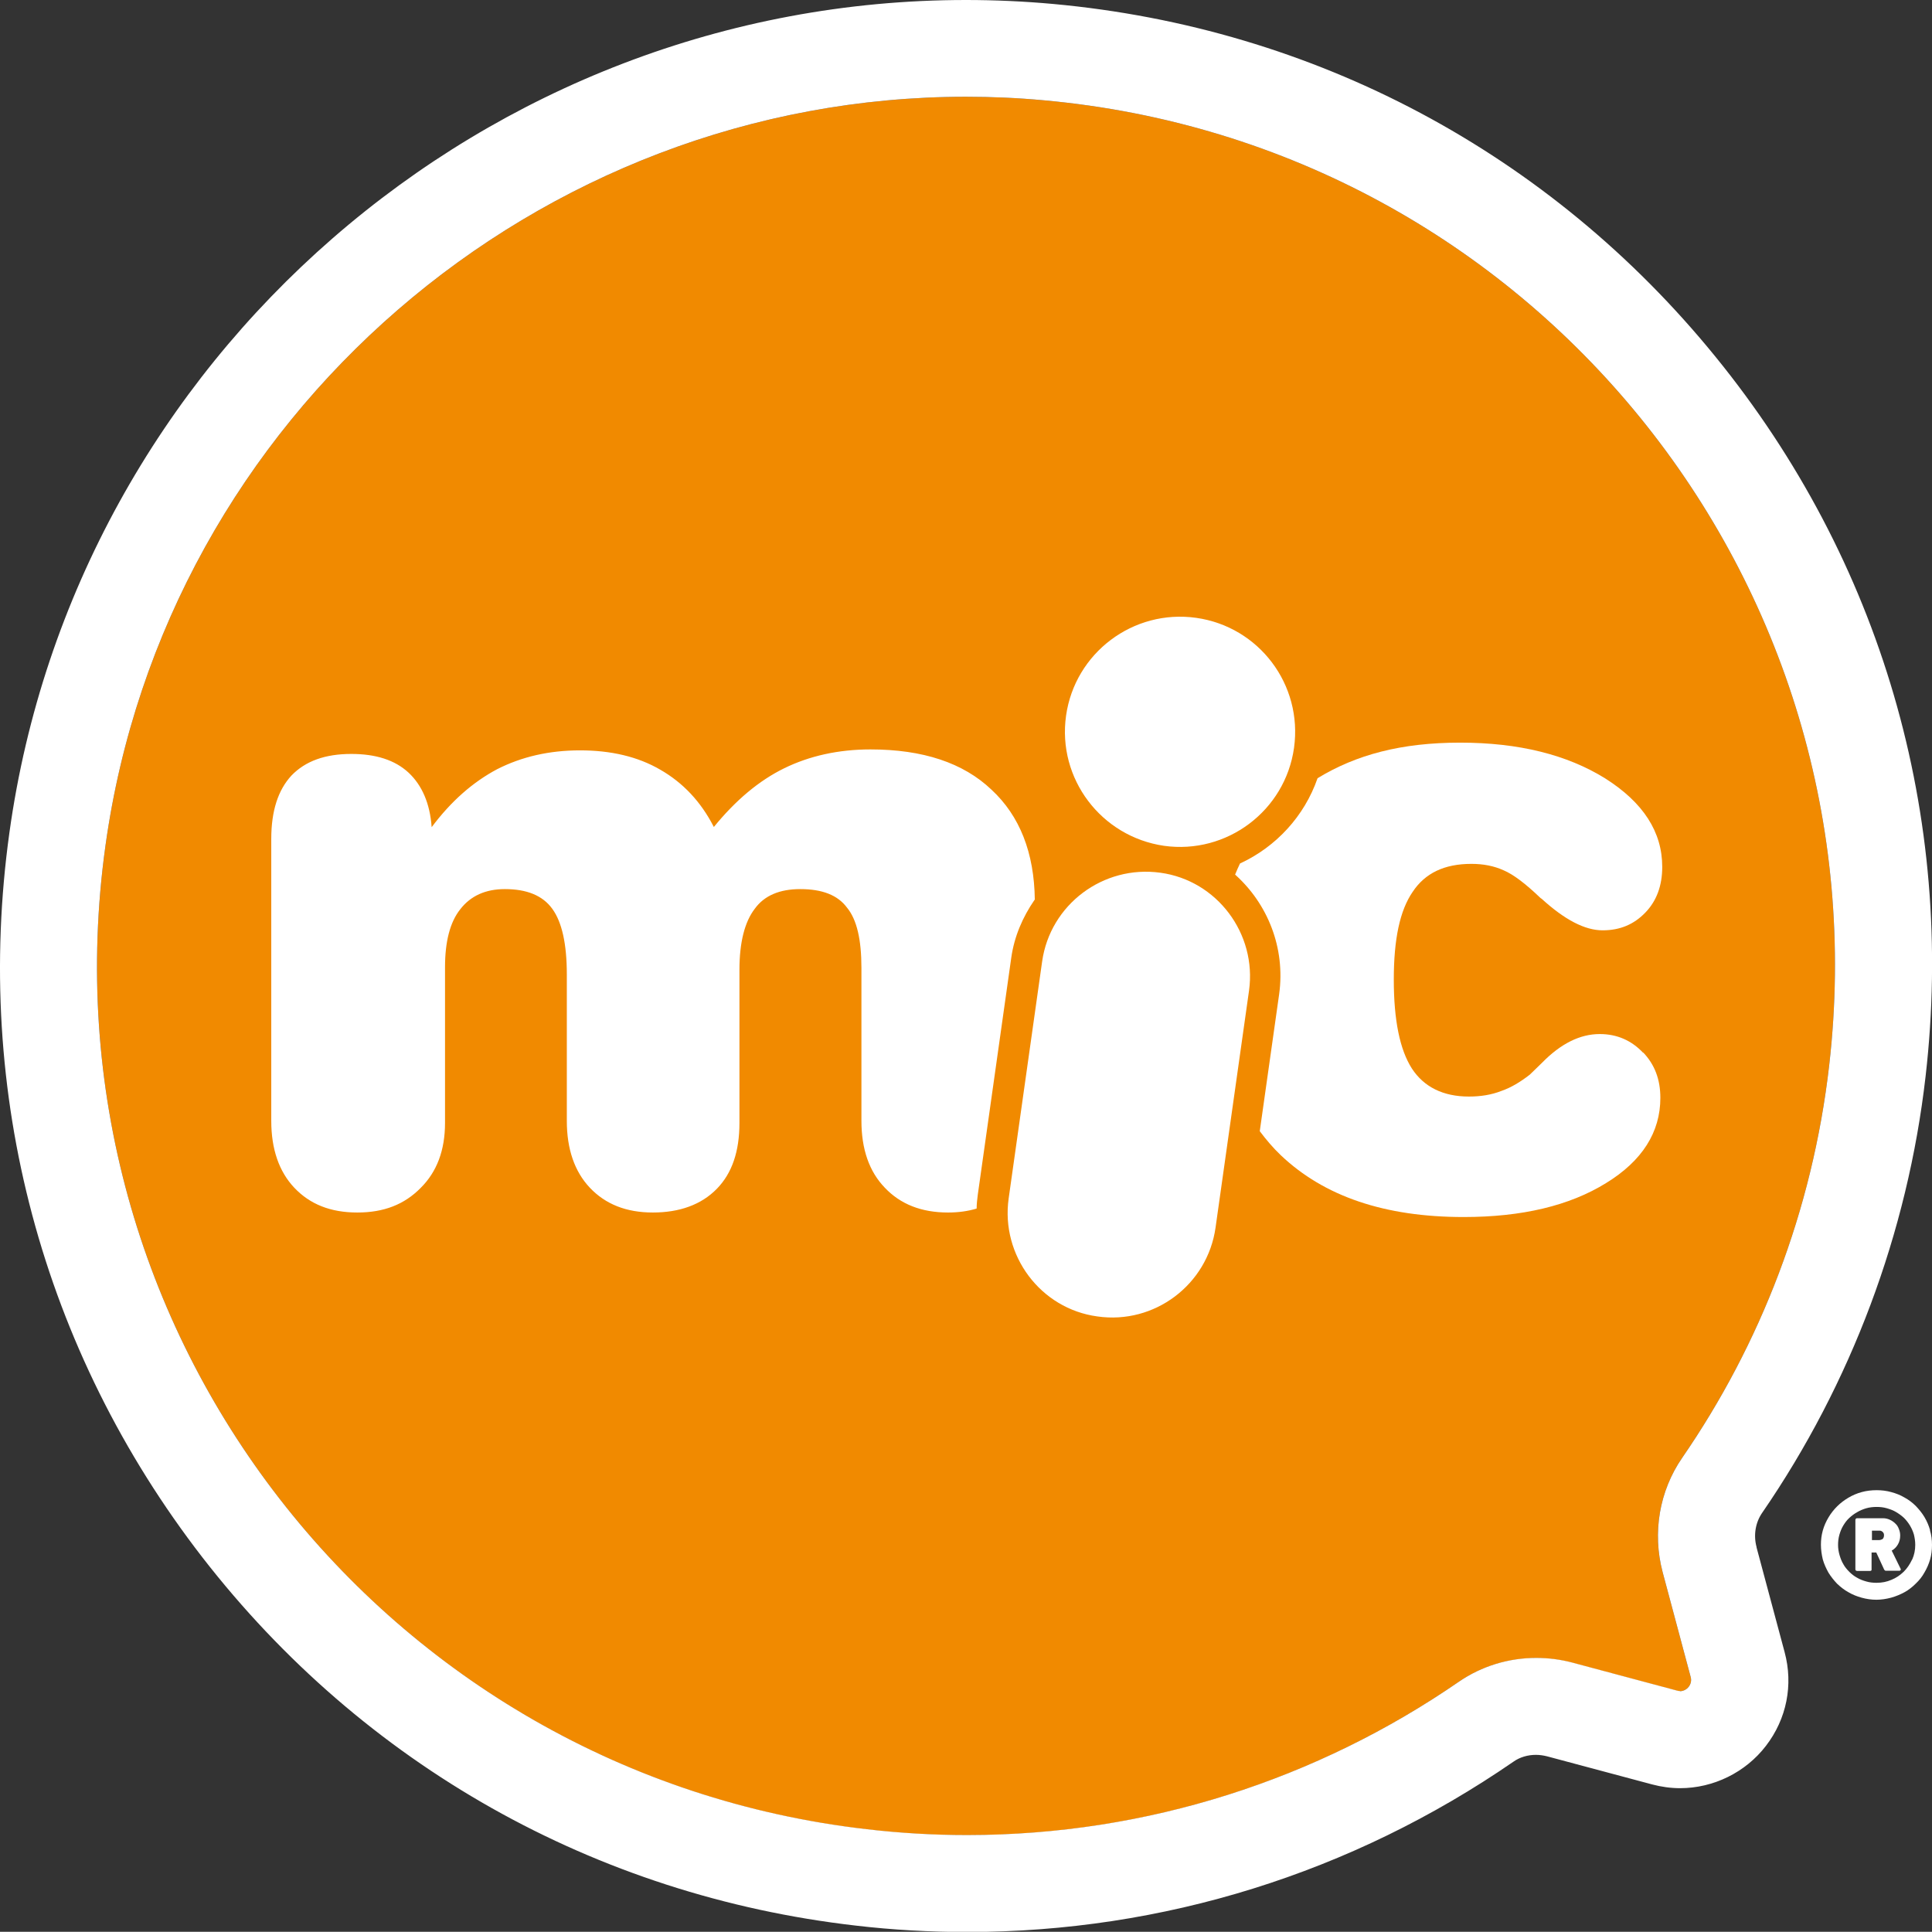
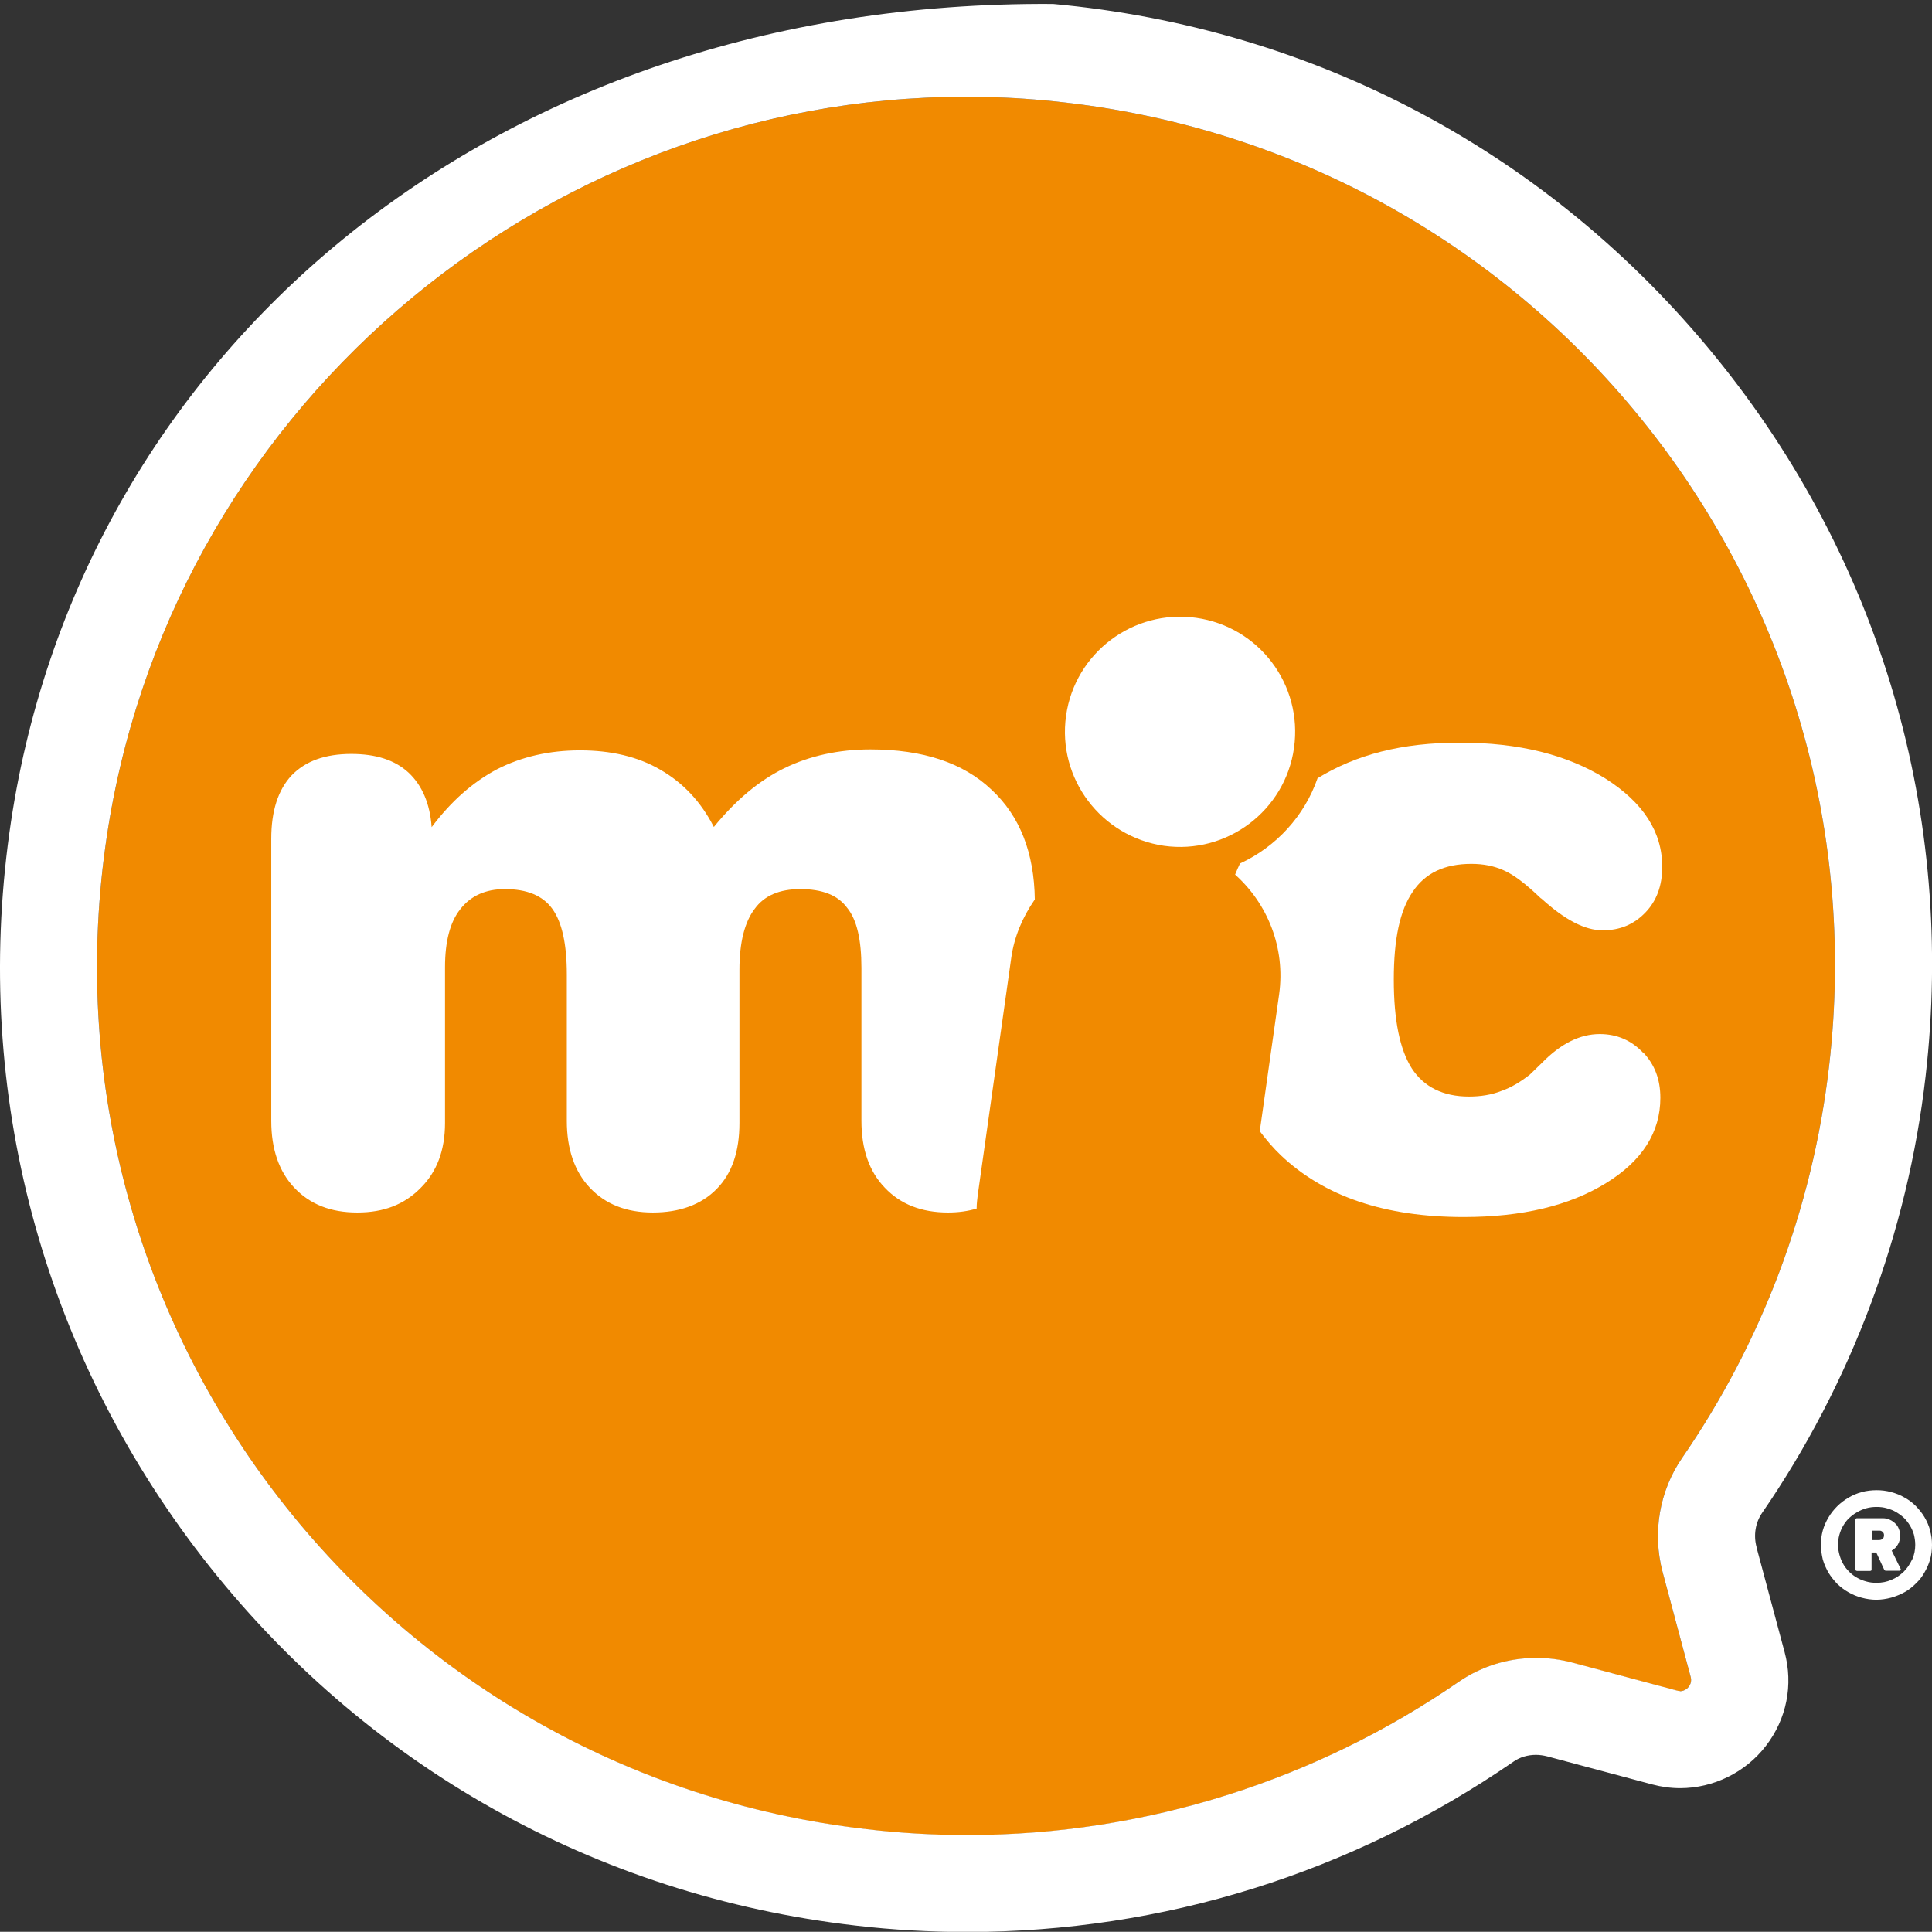
<svg xmlns="http://www.w3.org/2000/svg" id="Capa_2" data-name="Capa 2" viewBox="0 0 102.63 102.62">
  <rect x="0" y="0" width="102.63" height="102.62" fill="#333333" stroke="none" />
  <defs>
    <style>
      .cls-1 {
        fill: #fff;
      }

      .cls-2 {
        fill: #f18a00;
      }
    </style>
  </defs>
  <g id="Capa_1-2" data-name="Capa 1">
    <g>
      <path class="cls-2" d="M89.25,89.84c-.05,0-.1,0-.16-.02l-5.57-1.49c-.64-.17-1.28-.25-1.93-.25-1.45,0-2.89,.43-4.11,1.27-7.49,5.16-16.53,8.14-26.11,8.14-1.76,0-3.54-.1-5.33-.31C20.35,94.22,2.02,70.7,5.6,44.94,8.77,22.06,28.61,5.14,51.31,5.14c1.38,0,2.77,.06,4.16,.19,25.91,2.36,44.65,25.55,41.7,51.25-.89,7.76-3.67,14.85-7.81,20.86-1.22,1.77-1.59,3.99-1.04,6.07l1.49,5.57c.11,.39-.2,.76-.58,.76Z" />
      <g>
        <path class="cls-1" d="M87.29,55.93c-.62-.66-1.39-1-2.31-1-1.05,0-2.07,.51-3.06,1.52-.28,.28-.51,.49-.66,.64-.49,.38-.98,.68-1.5,.86-.53,.21-1.11,.3-1.73,.3-1.37,0-2.39-.51-3.03-1.49-.64-1-.96-2.57-.96-4.72s.32-3.67,1-4.66c.66-1,1.69-1.49,3.12-1.49,.64,0,1.2,.11,1.71,.34,.52,.22,1.17,.71,1.97,1.48,0,0,.04,.02,.06,.04,1.22,1.11,2.29,1.67,3.23,1.67s1.67-.32,2.27-.94c.6-.62,.9-1.43,.9-2.43,0-1.86-1.01-3.42-3.03-4.7-2.03-1.26-4.59-1.9-7.71-1.9s-5.52,.64-7.57,1.89c-.7,2.02-2.21,3.65-4.12,4.53-.09,.19-.18,.39-.26,.59,1.72,1.54,2.68,3.88,2.34,6.35l-1.03,7.28c.34,.45,.7,.88,1.11,1.27,2.31,2.2,5.54,3.29,9.72,3.29,3.1,0,5.62-.6,7.56-1.8,1.93-1.18,2.89-2.71,2.89-4.53,0-.98-.3-1.77-.92-2.42Z" />
        <path class="cls-1" d="M61.83,44.93c3.34,.47,6.44-1.86,6.91-5.2,.47-3.36-1.86-6.44-5.2-6.91-3.34-.47-6.44,1.86-6.91,5.2-.47,3.34,1.86,6.42,5.2,6.91Z" />
-         <path class="cls-1" d="M61.64,46.36c-3.04-.42-5.85,1.69-6.28,4.71l-1.78,12.6c-.42,3.02,1.69,5.85,4.71,6.26,3.04,.44,5.85-1.69,6.28-4.71l1.78-12.6c.42-3.02-1.7-5.85-4.71-6.26Z" />
        <path class="cls-1" d="M54.97,47.79c-.03-2.49-.8-4.45-2.3-5.84-1.5-1.43-3.65-2.14-6.43-2.14-1.69,0-3.23,.34-4.58,1-1.35,.66-2.59,1.71-3.74,3.12-.69-1.35-1.64-2.35-2.84-3.04-1.2-.7-2.63-1.03-4.27-1.03s-3.1,.34-4.4,1c-1.28,.68-2.44,1.69-3.48,3.08-.09-1.26-.51-2.22-1.22-2.89-.73-.68-1.75-1-3.05-1-1.39,0-2.44,.38-3.18,1.15-.71,.77-1.07,1.88-1.07,3.36v14.98c0,1.5,.41,2.69,1.22,3.55,.83,.88,1.93,1.32,3.35,1.32s2.5-.43,3.36-1.3c.87-.86,1.3-2.01,1.3-3.46v-8.27c0-1.35,.26-2.39,.81-3.08,.55-.71,1.34-1.07,2.37-1.07,1.16,0,2.01,.34,2.52,1.05,.51,.7,.77,1.86,.77,3.48v7.78c0,1.5,.41,2.69,1.22,3.55,.83,.88,1.94,1.32,3.35,1.32s2.57-.41,3.4-1.26c.81-.83,1.2-1.99,1.2-3.5v-8.14c0-1.45,.28-2.54,.81-3.23,.51-.71,1.33-1.05,2.42-1.05,1.17,0,1.99,.32,2.48,.98,.53,.64,.77,1.71,.77,3.21v8.12c0,1.5,.41,2.69,1.24,3.55,.83,.88,1.95,1.32,3.36,1.32,.55,0,1.06-.07,1.52-.21,0-.24,.03-.49,.06-.73l1.78-12.6c.16-1.13,.61-2.16,1.23-3.06Z" />
        <path class="cls-1" d="M102.53,81.29c-.07-.25-.17-.48-.3-.7-.13-.22-.29-.41-.46-.59-.18-.18-.38-.33-.6-.45-.22-.13-.45-.22-.71-.29-.25-.07-.51-.1-.77-.1s-.54,.03-.79,.1c-.26,.07-.49,.17-.71,.3-.22,.13-.42,.28-.6,.46-.18,.18-.33,.37-.46,.59-.13,.22-.23,.44-.3,.69-.07,.25-.1,.5-.1,.76s.04,.53,.1,.78c.07,.25,.18,.48,.3,.7,.13,.21,.29,.41,.46,.59,.18,.17,.38,.33,.6,.45,.22,.13,.45,.22,.7,.29,.25,.07,.52,.11,.78,.11s.53-.04,.79-.11c.25-.07,.49-.17,.71-.29,.22-.12,.42-.28,.6-.46,.19-.18,.34-.37,.46-.59,.13-.22,.23-.45,.3-.69,.07-.25,.1-.5,.1-.77s-.03-.53-.11-.78Zm-.96,1.56c-.12,.25-.26,.46-.44,.64-.19,.18-.4,.33-.65,.43-.25,.11-.51,.16-.8,.16-.19,0-.37-.02-.54-.07-.18-.05-.34-.11-.49-.2-.15-.08-.29-.19-.41-.31-.12-.12-.24-.26-.32-.41-.09-.15-.15-.31-.2-.48-.05-.17-.08-.35-.08-.54s.02-.36,.07-.54c.05-.17,.11-.33,.2-.48,.09-.15,.19-.29,.32-.41,.13-.12,.26-.22,.42-.31,.15-.09,.32-.16,.49-.21,.18-.05,.36-.07,.55-.07s.37,.02,.54,.07c.17,.05,.34,.11,.49,.2,.15,.09,.29,.19,.42,.31,.12,.12,.23,.26,.32,.41,.09,.15,.16,.31,.21,.48,.04,.17,.07,.35,.07,.54,0,.28-.05,.53-.16,.78Z" />
        <path class="cls-1" d="M100.98,83.37l-.49-1c.14-.08,.25-.19,.33-.33,.08-.14,.12-.29,.12-.47,0-.12-.02-.23-.07-.35-.04-.11-.1-.21-.19-.29-.08-.08-.18-.15-.29-.2-.11-.05-.23-.08-.36-.08h-1.38s-.04,0-.06,.02c-.01,.02-.03,.04-.03,.07v2.63s.01,.05,.03,.06c.02,.01,.04,.02,.06,.02h.68s.05,0,.07-.02c.02-.01,.02-.03,.02-.06v-.9h.25l.42,.91s.04,.06,.08,.06h.71c.06,0,.09-.02,.09-.07,0,0,0,0,0,0,0,0,0,0,0-.01Zm-.95-1.63s-.11,.07-.19,.07h-.4v-.5h.4s.07,0,.1,.02c.03,.02,.06,.03,.08,.06,.02,.02,.04,.05,.05,.08,.01,.03,.01,.06,.01,.09,0,.07-.02,.13-.06,.18Z" />
-         <path class="cls-1" d="M93.31,82.18c-.17-.63-.06-1.3,.3-1.82,4.72-6.86,7.73-14.88,8.68-23.19,1.59-13.84-2.37-27.42-11.17-38.23C82.33,8.13,69.84,1.48,55.94,.21c-1.54-.14-3.1-.21-4.63-.21C25.85,0,4,19.01,.5,44.23c-1.92,13.82,1.73,27.49,10.26,38.51,8.54,11.01,20.86,17.96,34.7,19.55,1.96,.23,3.95,.34,5.91,.34,10.4,0,20.44-3.13,29.03-9.05,.34-.24,.76-.36,1.19-.36,.2,0,.4,.03,.6,.08l5.57,1.49c.49,.13,.99,.2,1.49,.2,1.77,0,3.48-.84,4.56-2.25,1.1-1.43,1.46-3.24,.99-4.98l-1.49-5.56Zm-4.05,7.65c-.05,0-.1,0-.16-.02l-5.57-1.49c-.64-.17-1.28-.25-1.93-.25-1.45,0-2.89,.43-4.11,1.27-7.49,5.16-16.53,8.14-26.11,8.14-1.76,0-3.54-.1-5.33-.31C20.35,94.22,2.02,70.7,5.6,44.94,8.77,22.06,28.61,5.14,51.31,5.14c1.38,0,2.77,.06,4.16,.19,25.91,2.36,44.65,25.55,41.7,51.25-.89,7.76-3.67,14.85-7.81,20.86-1.22,1.77-1.59,3.99-1.04,6.07l1.49,5.57c.11,.39-.2,.76-.58,.76Z" />
+         <path class="cls-1" d="M93.31,82.18c-.17-.63-.06-1.3,.3-1.82,4.72-6.86,7.73-14.88,8.68-23.19,1.59-13.84-2.37-27.42-11.17-38.23C82.33,8.13,69.84,1.48,55.94,.21C25.85,0,4,19.01,.5,44.23c-1.92,13.82,1.73,27.49,10.26,38.51,8.54,11.01,20.86,17.96,34.7,19.55,1.96,.23,3.95,.34,5.91,.34,10.4,0,20.44-3.13,29.03-9.05,.34-.24,.76-.36,1.19-.36,.2,0,.4,.03,.6,.08l5.57,1.49c.49,.13,.99,.2,1.49,.2,1.77,0,3.48-.84,4.56-2.25,1.1-1.43,1.46-3.24,.99-4.98l-1.49-5.56Zm-4.05,7.65c-.05,0-.1,0-.16-.02l-5.57-1.49c-.64-.17-1.28-.25-1.93-.25-1.45,0-2.89,.43-4.11,1.27-7.49,5.16-16.53,8.14-26.11,8.14-1.76,0-3.54-.1-5.33-.31C20.35,94.22,2.02,70.7,5.6,44.94,8.77,22.06,28.61,5.14,51.31,5.14c1.38,0,2.77,.06,4.16,.19,25.91,2.36,44.65,25.55,41.7,51.25-.89,7.76-3.67,14.85-7.81,20.86-1.22,1.77-1.59,3.99-1.04,6.07l1.49,5.57c.11,.39-.2,.76-.58,.76Z" />
      </g>
    </g>
  </g>
</svg>